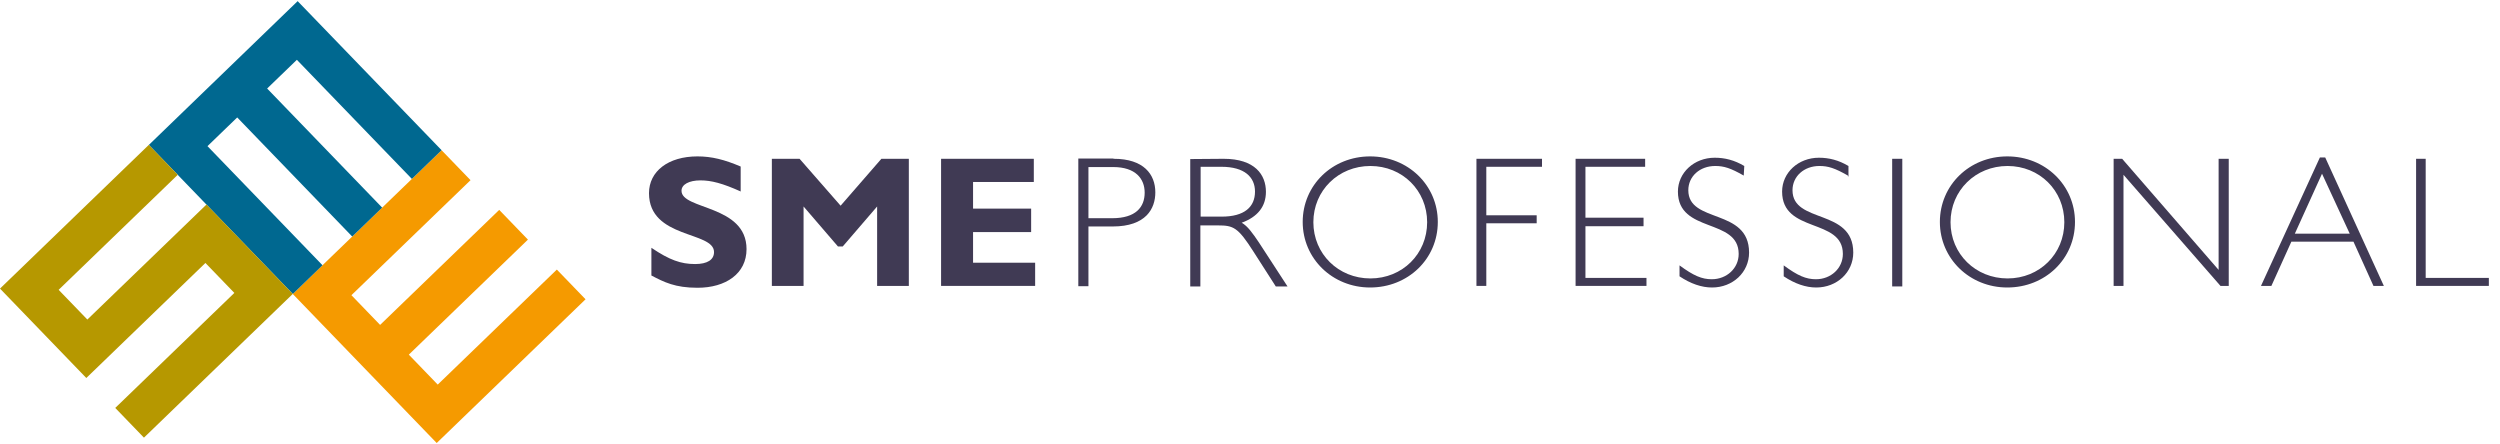
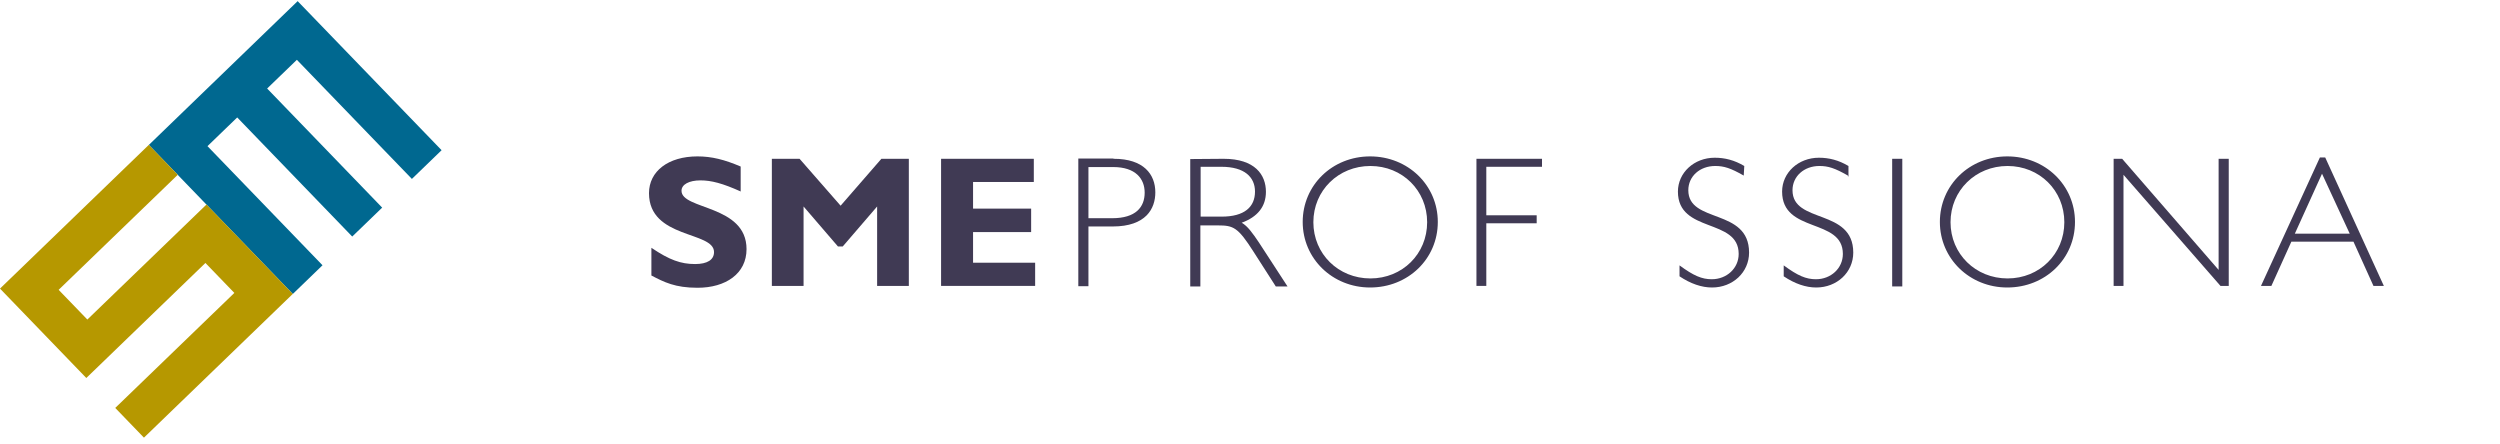
<svg xmlns="http://www.w3.org/2000/svg" class="logo" width="197" height="35" viewBox="0 0 197 35" fill="none">
  <g clip-path="url(#clip0_2860_4223)">
-     <path d="M27.692 23.261L29.952 25.603L39.338 16.539L41.601 18.882L32.215 27.946L34.493 30.306L43.879 21.242L46.141 23.584L34.412 34.91L23.069 23.164L34.798 11.838L37.078 14.198L27.692 23.261Z" fill="#F59A00" />
    <path d="M34.798 11.836L32.457 14.099L23.393 4.713L21.051 6.975L30.115 16.361L27.755 18.64L18.692 9.254L16.35 11.517L25.414 20.903L23.072 23.166L11.729 11.42L23.455 0.09L34.798 11.836Z" fill="#006890" />
    <path d="M23.071 23.161L11.343 34.487L9.081 32.145L18.467 23.082L16.187 20.722L6.801 29.786L0 22.741L11.727 11.415L14.007 13.775L4.621 22.838L6.883 25.18L16.27 16.116L23.072 23.161H23.071Z" fill="#B69800" />
  </g>
  <path d="M58.386 15.096C56.937 14.445 56.055 14.214 55.194 14.214C54.312 14.214 53.703 14.529 53.703 15.033C53.703 16.544 58.827 16.125 58.827 19.631C58.827 21.563 57.189 22.676 54.963 22.676C53.199 22.676 52.338 22.235 51.33 21.71V19.526C52.758 20.492 53.661 20.807 54.774 20.807C55.74 20.807 56.265 20.471 56.265 19.862C56.265 18.203 51.141 18.834 51.141 15.222C51.141 13.5 52.653 12.324 54.963 12.324C56.076 12.324 57.084 12.576 58.365 13.122V15.096H58.386Z" fill="#403A54" />
  <path d="M69.453 12.513H71.616V22.529H69.117V16.271L66.408 19.421H66.03L63.321 16.271V22.529H60.822V12.513H63.006L66.24 16.209L69.453 12.513Z" fill="#403A54" />
  <path d="M81.569 22.529H74.157V12.513H81.464V14.34H76.677V16.439H81.254V18.288H76.677V20.702H81.569V22.529Z" fill="#403A54" />
  <path d="M87.764 12.513C90.116 12.513 91.04 13.731 91.04 15.159C91.04 16.439 90.305 17.846 87.68 17.846H85.769V22.55H84.971V12.492H87.743V12.513H87.764ZM85.769 17.195H87.638C89.507 17.195 90.2 16.314 90.2 15.18C90.2 14.088 89.486 13.164 87.722 13.164H85.769V17.195Z" fill="#403A54" />
  <path d="M96.416 12.513C98.894 12.513 99.755 13.773 99.755 15.117C99.755 16.271 99.104 17.09 97.844 17.552C98.306 17.805 98.705 18.372 99.188 19.085L101.456 22.571H100.532L98.768 19.82C97.55 17.91 97.193 17.762 95.975 17.762H94.589V22.571H93.791V12.534L96.416 12.513ZM94.61 17.07H96.269C98.054 17.07 98.894 16.314 98.894 15.096C98.894 13.962 98.075 13.143 96.248 13.143H94.61V17.07Z" fill="#403A54" />
  <path d="M107.966 22.655C105.005 22.655 102.653 20.387 102.653 17.489C102.653 14.592 104.984 12.324 107.966 12.324C110.947 12.324 113.299 14.592 113.299 17.489C113.299 20.408 110.947 22.655 107.966 22.655ZM107.987 13.08C105.467 13.08 103.493 15.012 103.493 17.511C103.493 20.009 105.467 21.941 107.987 21.941C110.506 21.941 112.459 20.009 112.459 17.511C112.459 15.012 110.506 13.08 107.987 13.08Z" fill="#403A54" />
  <path d="M121.51 13.143H117.121V16.965H121.09V17.595H117.121V22.529H116.344V12.513H121.51V13.143Z" fill="#403A54" />
-   <path d="M129.637 13.143H124.933V17.154H129.511V17.826H124.933V21.899H129.742V22.529H124.156V12.513H129.637V13.143Z" fill="#403A54" />
  <path d="M137.407 13.836C136.378 13.248 135.853 13.08 135.16 13.08C133.942 13.08 133.039 13.899 133.039 14.991C133.039 17.637 137.827 16.377 137.827 19.904C137.827 21.458 136.546 22.655 134.908 22.655C134.089 22.655 133.228 22.361 132.346 21.773V20.912C133.459 21.731 134.11 22.004 134.887 22.004C136.063 22.004 137.008 21.143 137.008 20.009C137.008 17.154 132.22 18.413 132.22 15.096C132.22 13.605 133.501 12.429 135.118 12.429C135.916 12.429 136.672 12.618 137.449 13.08L137.407 13.836Z" fill="#403A54" />
  <path d="M145.617 13.836C144.588 13.248 144.063 13.08 143.37 13.08C142.152 13.08 141.249 13.899 141.249 14.991C141.249 17.657 146.037 16.398 146.037 19.904C146.037 21.458 144.756 22.655 143.118 22.655C142.299 22.655 141.438 22.361 140.556 21.773V20.912C141.669 21.731 142.32 22.004 143.097 22.004C144.273 22.004 145.218 21.143 145.218 20.009C145.218 17.154 140.43 18.413 140.43 15.096C140.43 13.605 141.711 12.429 143.328 12.429C144.126 12.429 144.882 12.618 145.659 13.08V13.899H145.617V13.836Z" fill="#403A54" />
  <path d="M149.901 12.513H149.103V22.571H149.901V12.513Z" fill="#403A54" />
  <path d="M158.175 22.655C155.214 22.655 152.862 20.387 152.862 17.489C152.862 14.592 155.193 12.324 158.175 12.324C161.157 12.324 163.509 14.592 163.509 17.489C163.509 20.408 161.157 22.655 158.175 22.655ZM158.196 13.08C155.676 13.08 153.702 15.012 153.702 17.511C153.702 20.009 155.676 21.941 158.196 21.941C160.716 21.941 162.669 20.009 162.669 17.511C162.669 15.012 160.716 13.08 158.196 13.08Z" fill="#403A54" />
  <path d="M175.625 22.529H174.974L167.331 13.773V22.529H166.554V12.513H167.226L174.827 21.269V12.513H175.625V22.529Z" fill="#403A54" />
  <path d="M187.847 22.529H187.028L185.453 19.043H180.56L178.985 22.529H178.166L182.807 12.408H183.227L187.847 22.529ZM182.975 13.689L180.833 18.413H185.159L182.975 13.689Z" fill="#403A54" />
-   <path d="M191.144 21.899H196.121V22.529H190.388V12.513H191.144V21.899Z" fill="#403A54" />
</svg>